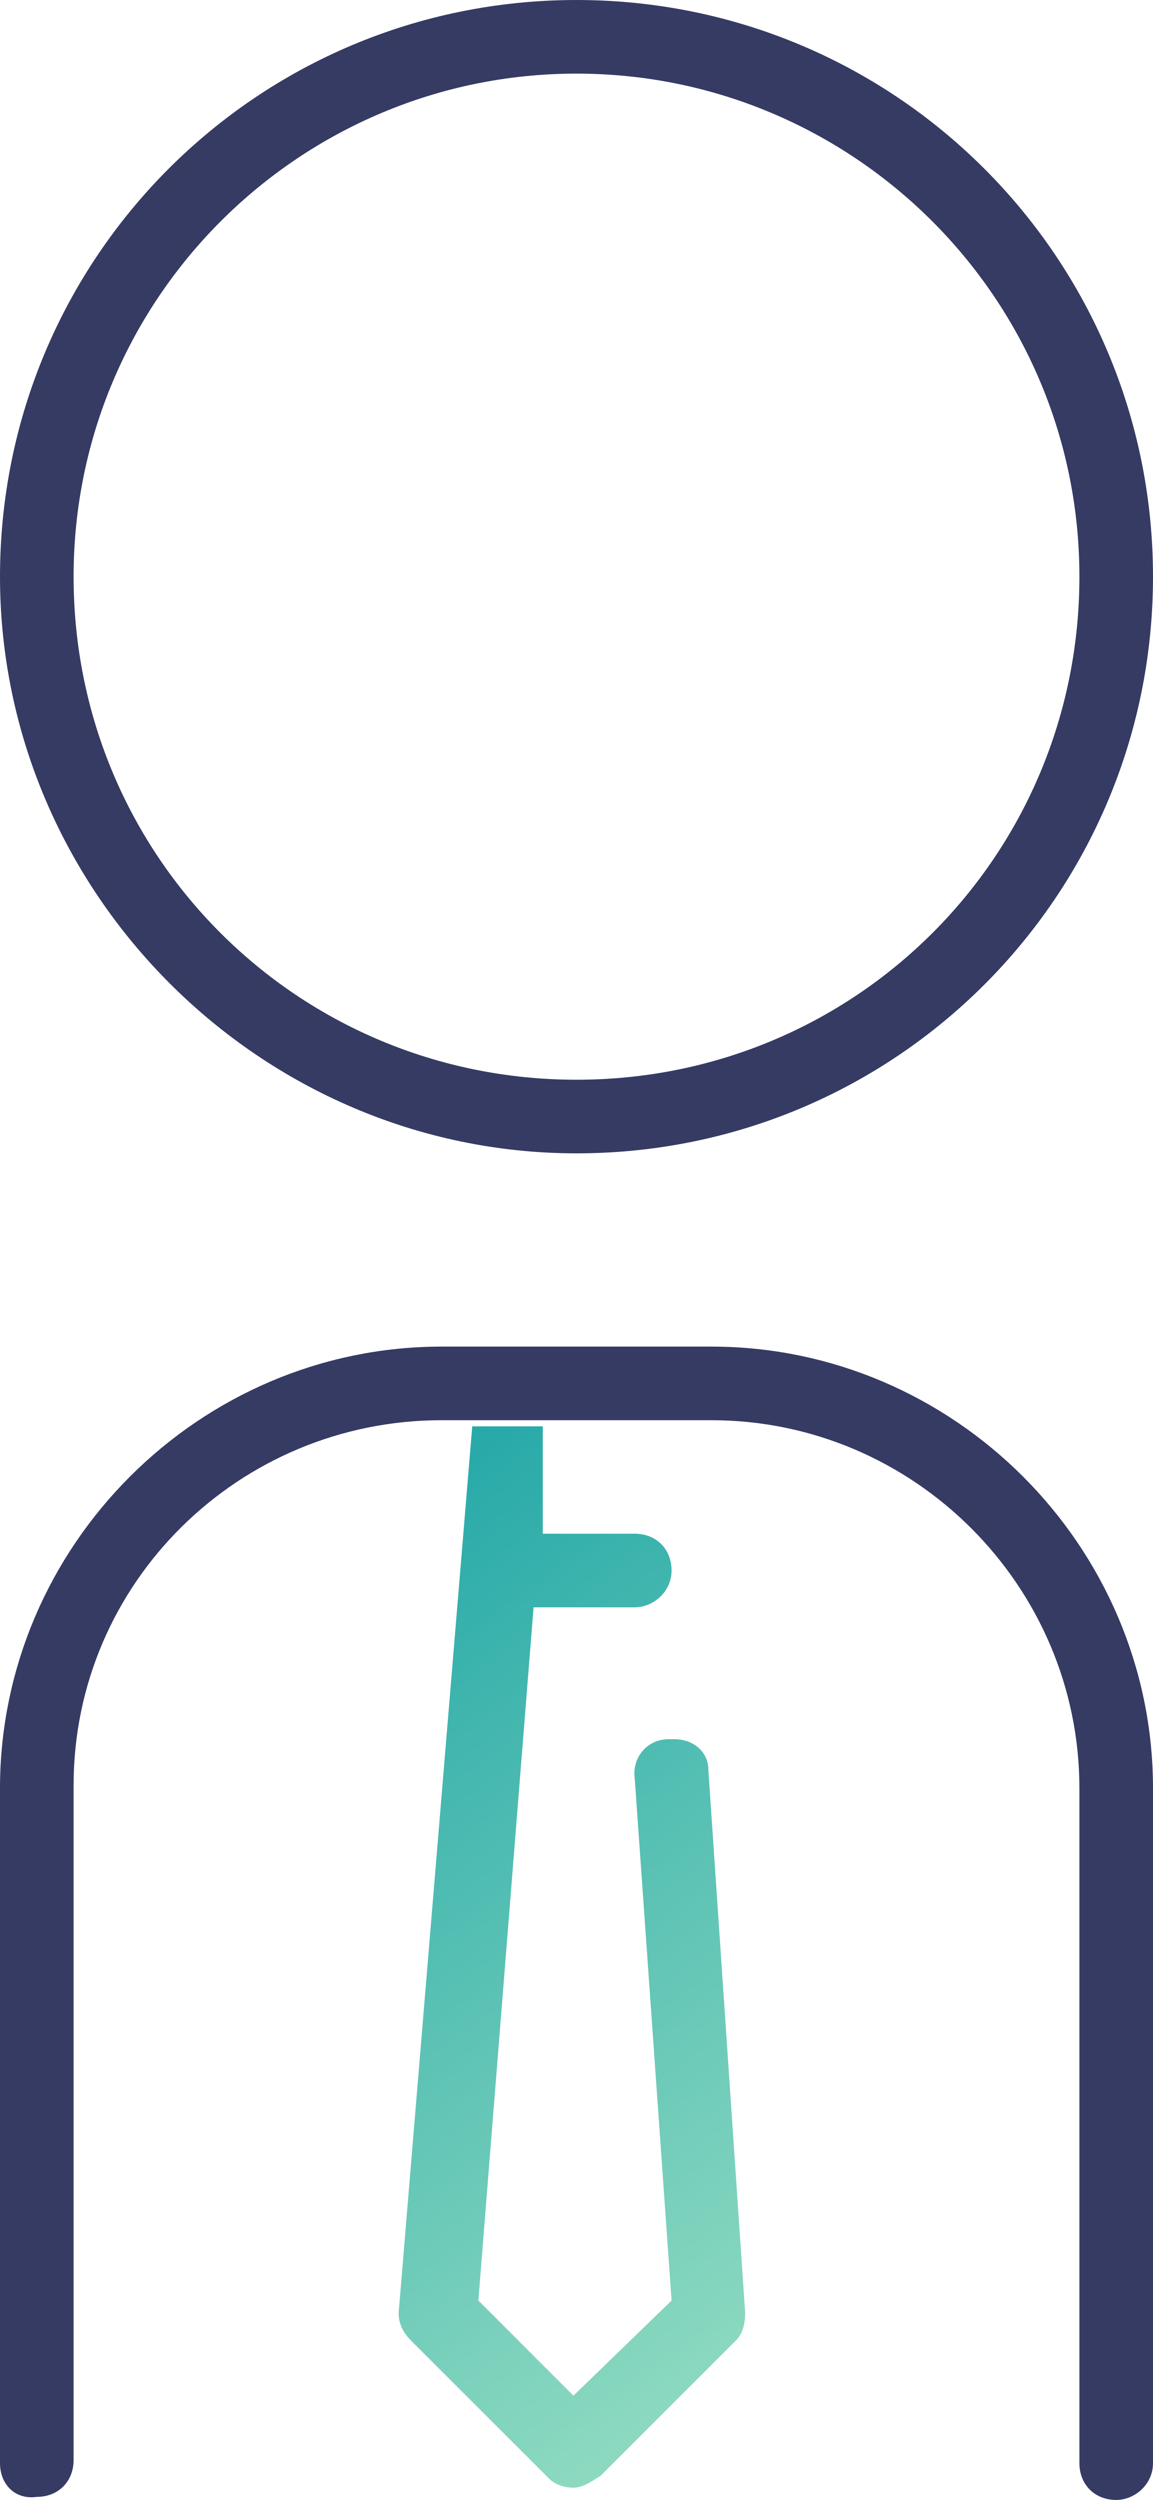
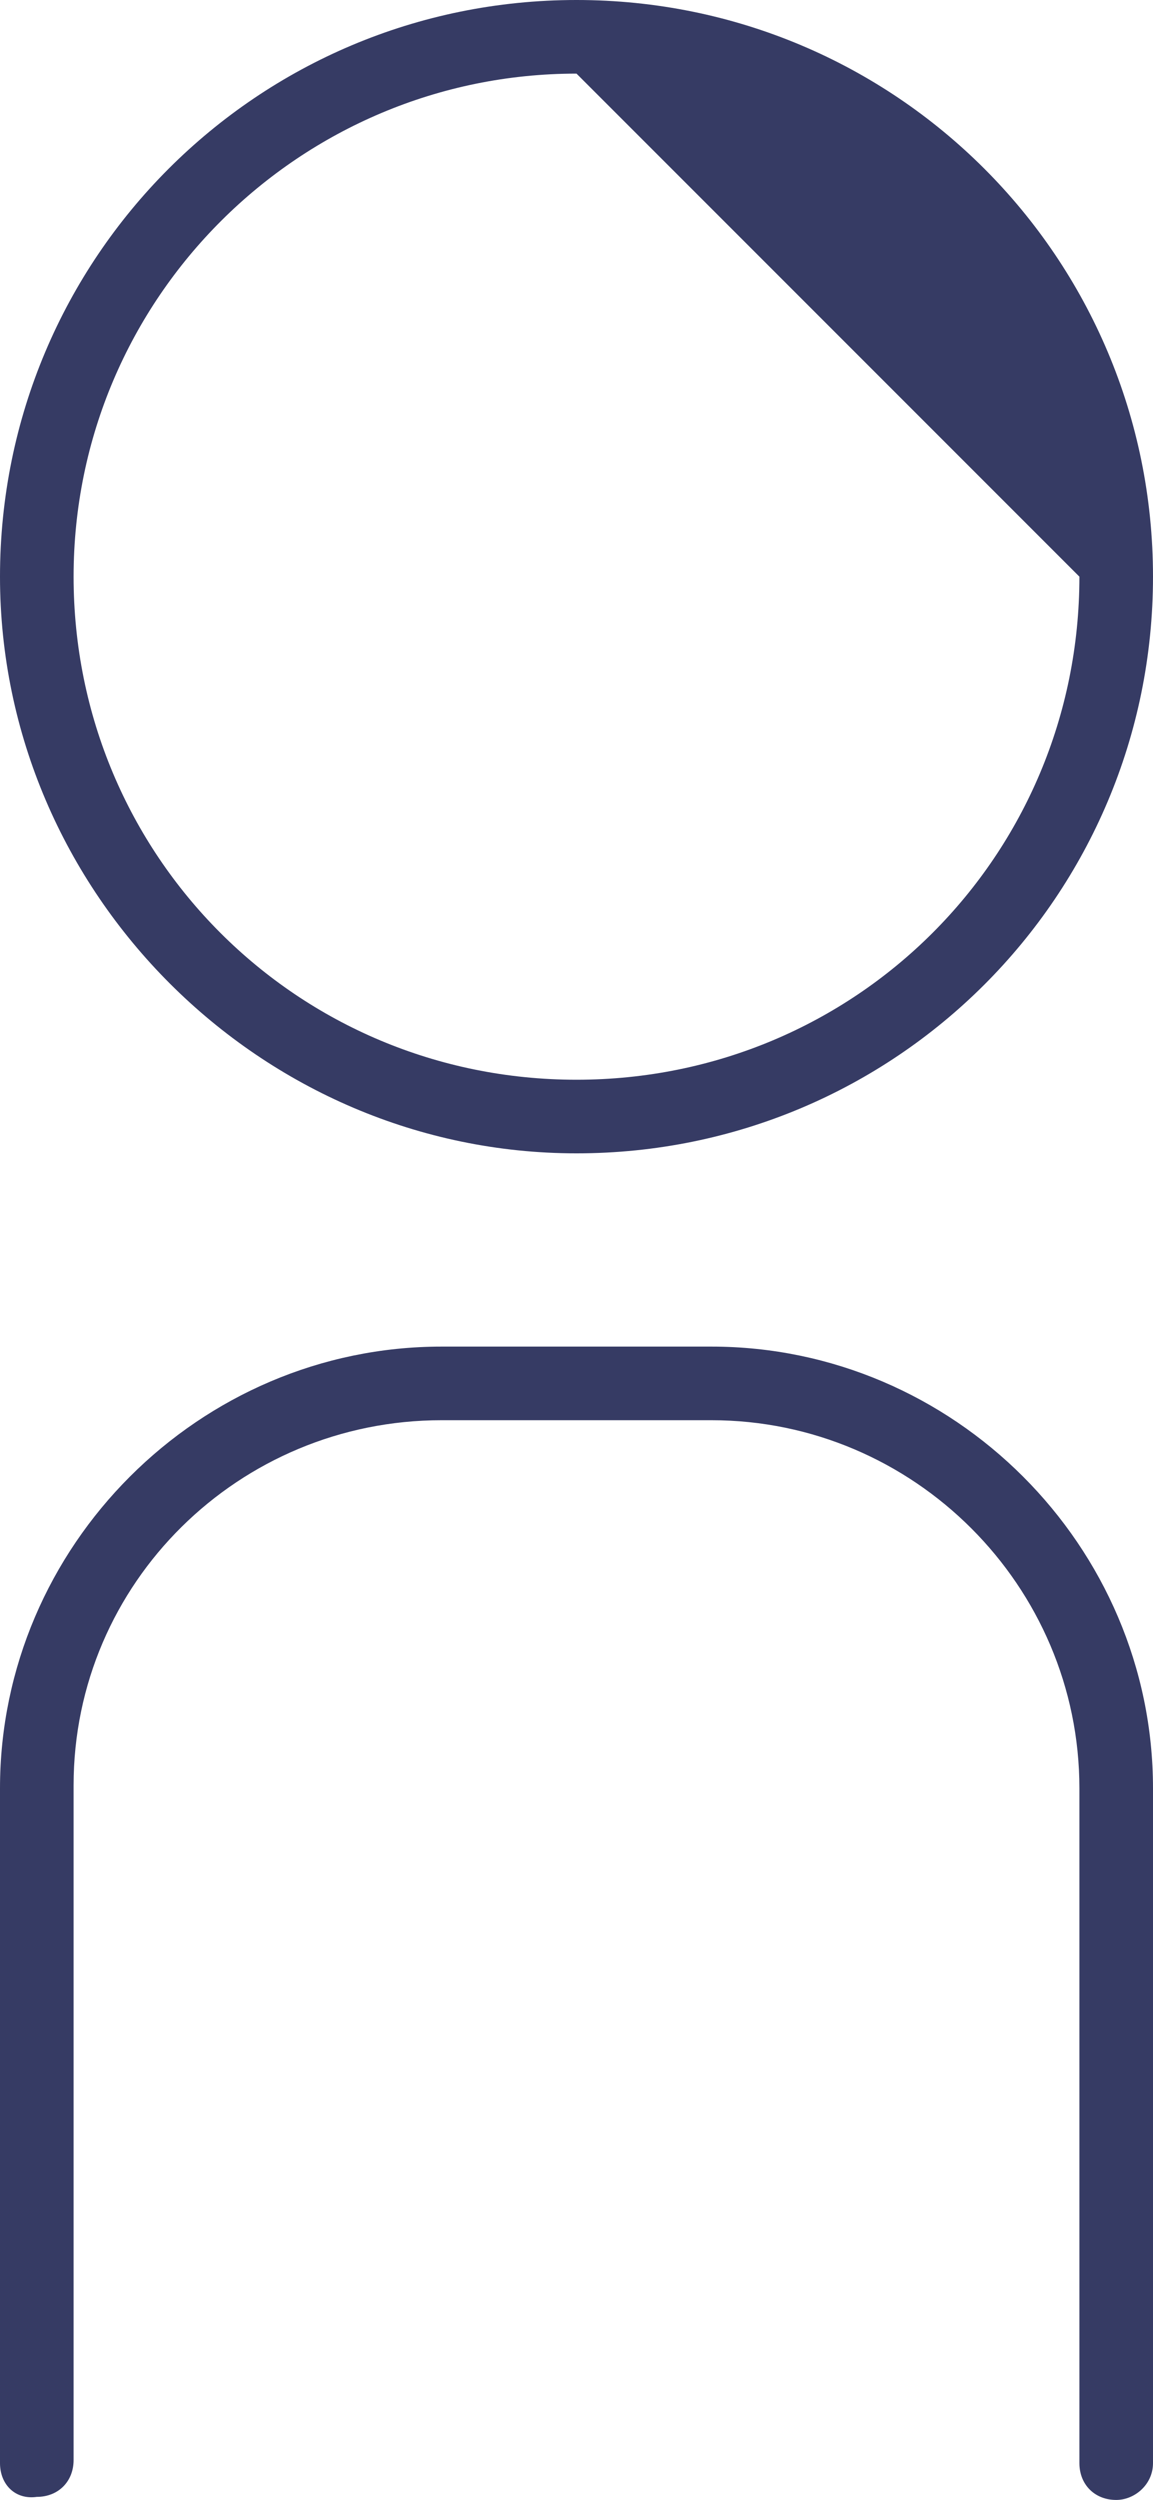
<svg xmlns="http://www.w3.org/2000/svg" version="1.1" id="Layer_1" x="0px" y="0px" viewBox="0 0 37.6 81.5" style="enable-background:new 0 0 37.6 81.5;" xml:space="preserve">
  <style type="text/css">
	.st0{fill:#363B64;}
	.st1{fill:url(#SVGID_1_);}
</style>
  <g>
-     <path class="st0" d="M36.4,81.5c-0.7,0-1.2-0.5-1.2-1.2v-22c0-6.6-5.4-12-12-12l-8,0l-0.8,0c-6.6,0-12,5.3-12,11.9v22   c0,0.7-0.5,1.2-1.2,1.2C0.5,81.5,0,81,0,80.3v-22c0-7.9,6.5-14.4,14.4-14.4h8.8c7.9,0,14.4,6.5,14.4,14.4v22   C37.6,81,37,81.5,36.4,81.5z M18.8,37.6C8.5,37.6,0,29.1,0,18.8C0,8.4,8.4,0,18.8,0c10.4,0,18.8,8.4,18.8,18.8   C37.6,29.2,29.2,37.6,18.8,37.6L18.8,37.6z M18.8,2.4c-9,0-16.4,7.3-16.4,16.4s7.3,16.4,16.4,16.4s16.4-7.3,16.4-16.4   S27.8,2.4,18.8,2.4z" />
+     <path class="st0" d="M36.4,81.5c-0.7,0-1.2-0.5-1.2-1.2v-22c0-6.6-5.4-12-12-12l-8,0l-0.8,0c-6.6,0-12,5.3-12,11.9v22   c0,0.7-0.5,1.2-1.2,1.2C0.5,81.5,0,81,0,80.3v-22c0-7.9,6.5-14.4,14.4-14.4h8.8c7.9,0,14.4,6.5,14.4,14.4v22   C37.6,81,37,81.5,36.4,81.5z M18.8,37.6C8.5,37.6,0,29.1,0,18.8C0,8.4,8.4,0,18.8,0c10.4,0,18.8,8.4,18.8,18.8   C37.6,29.2,29.2,37.6,18.8,37.6L18.8,37.6z M18.8,2.4c-9,0-16.4,7.3-16.4,16.4s7.3,16.4,16.4,16.4s16.4-7.3,16.4-16.4   z" />
    <linearGradient id="SVGID_1_" gradientUnits="userSpaceOnUse" x1="7.177" y1="48.631" x2="26.949" y2="76.549">
      <stop offset="0" style="stop-color:#1CA4A6" />
      <stop offset="1" style="stop-color:#90DBC1" />
    </linearGradient>
-     <path class="st1" d="M18.7,81.1c-0.3,0-0.6-0.1-0.8-0.3l-4.5-4.5c-0.3-0.3-0.4-0.6-0.4-0.9l2.4-28.9l2.3,0V50h3   c0.7,0,1.2,0.5,1.2,1.2c0,0.7-0.6,1.2-1.2,1.2h-3.3L15.6,75l3.1,3.1l3.2-3.1l-1.2-17c-0.1-0.7,0.4-1.3,1.1-1.3c0.1,0,0.2,0,0.2,0   c0.6,0,1.1,0.4,1.1,1l1.2,17.7c0,0.4-0.1,0.7-0.3,0.9l-4.4,4.4C19.3,80.9,19,81.1,18.7,81.1z" />
  </g>
</svg>